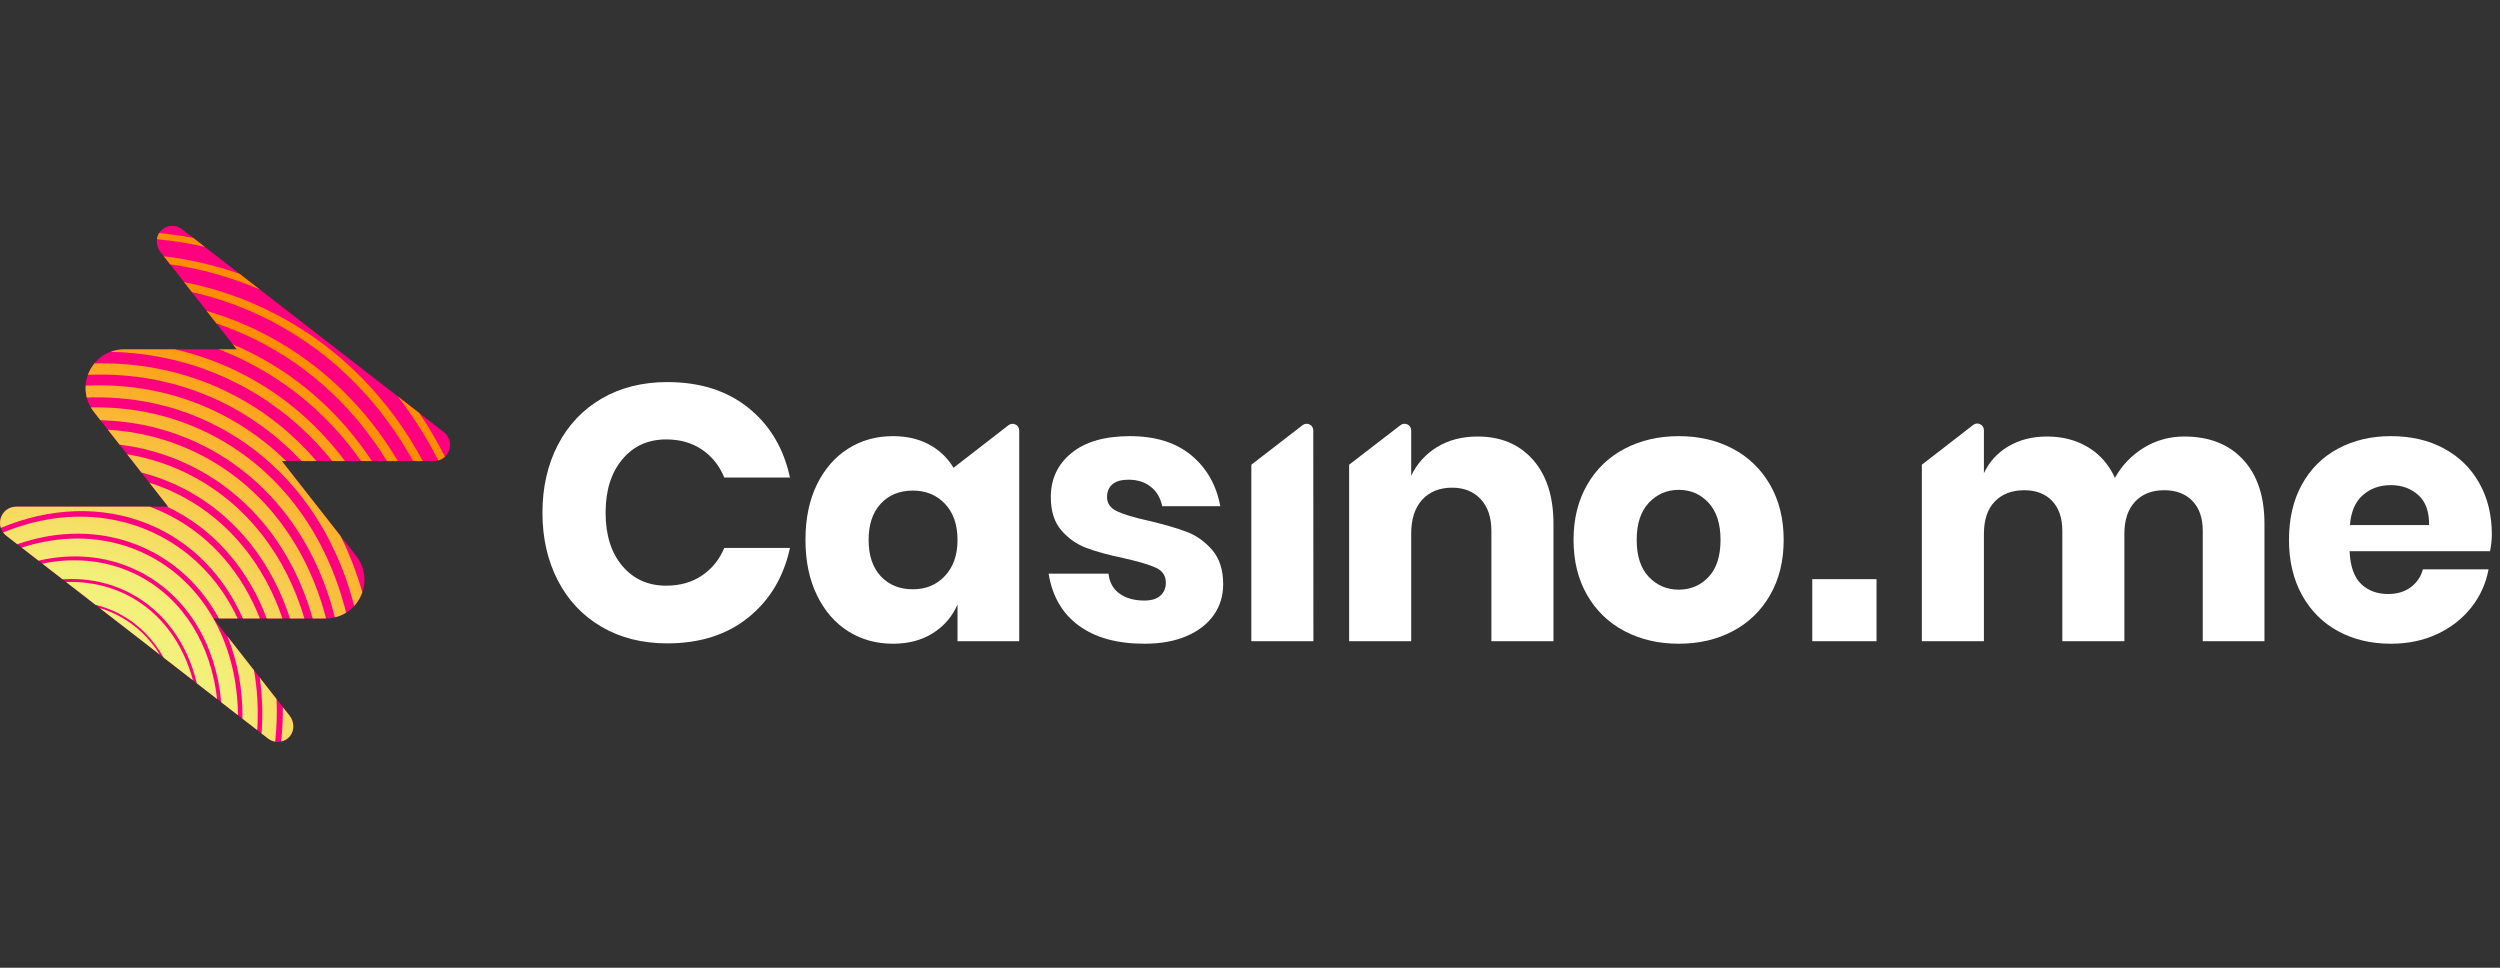
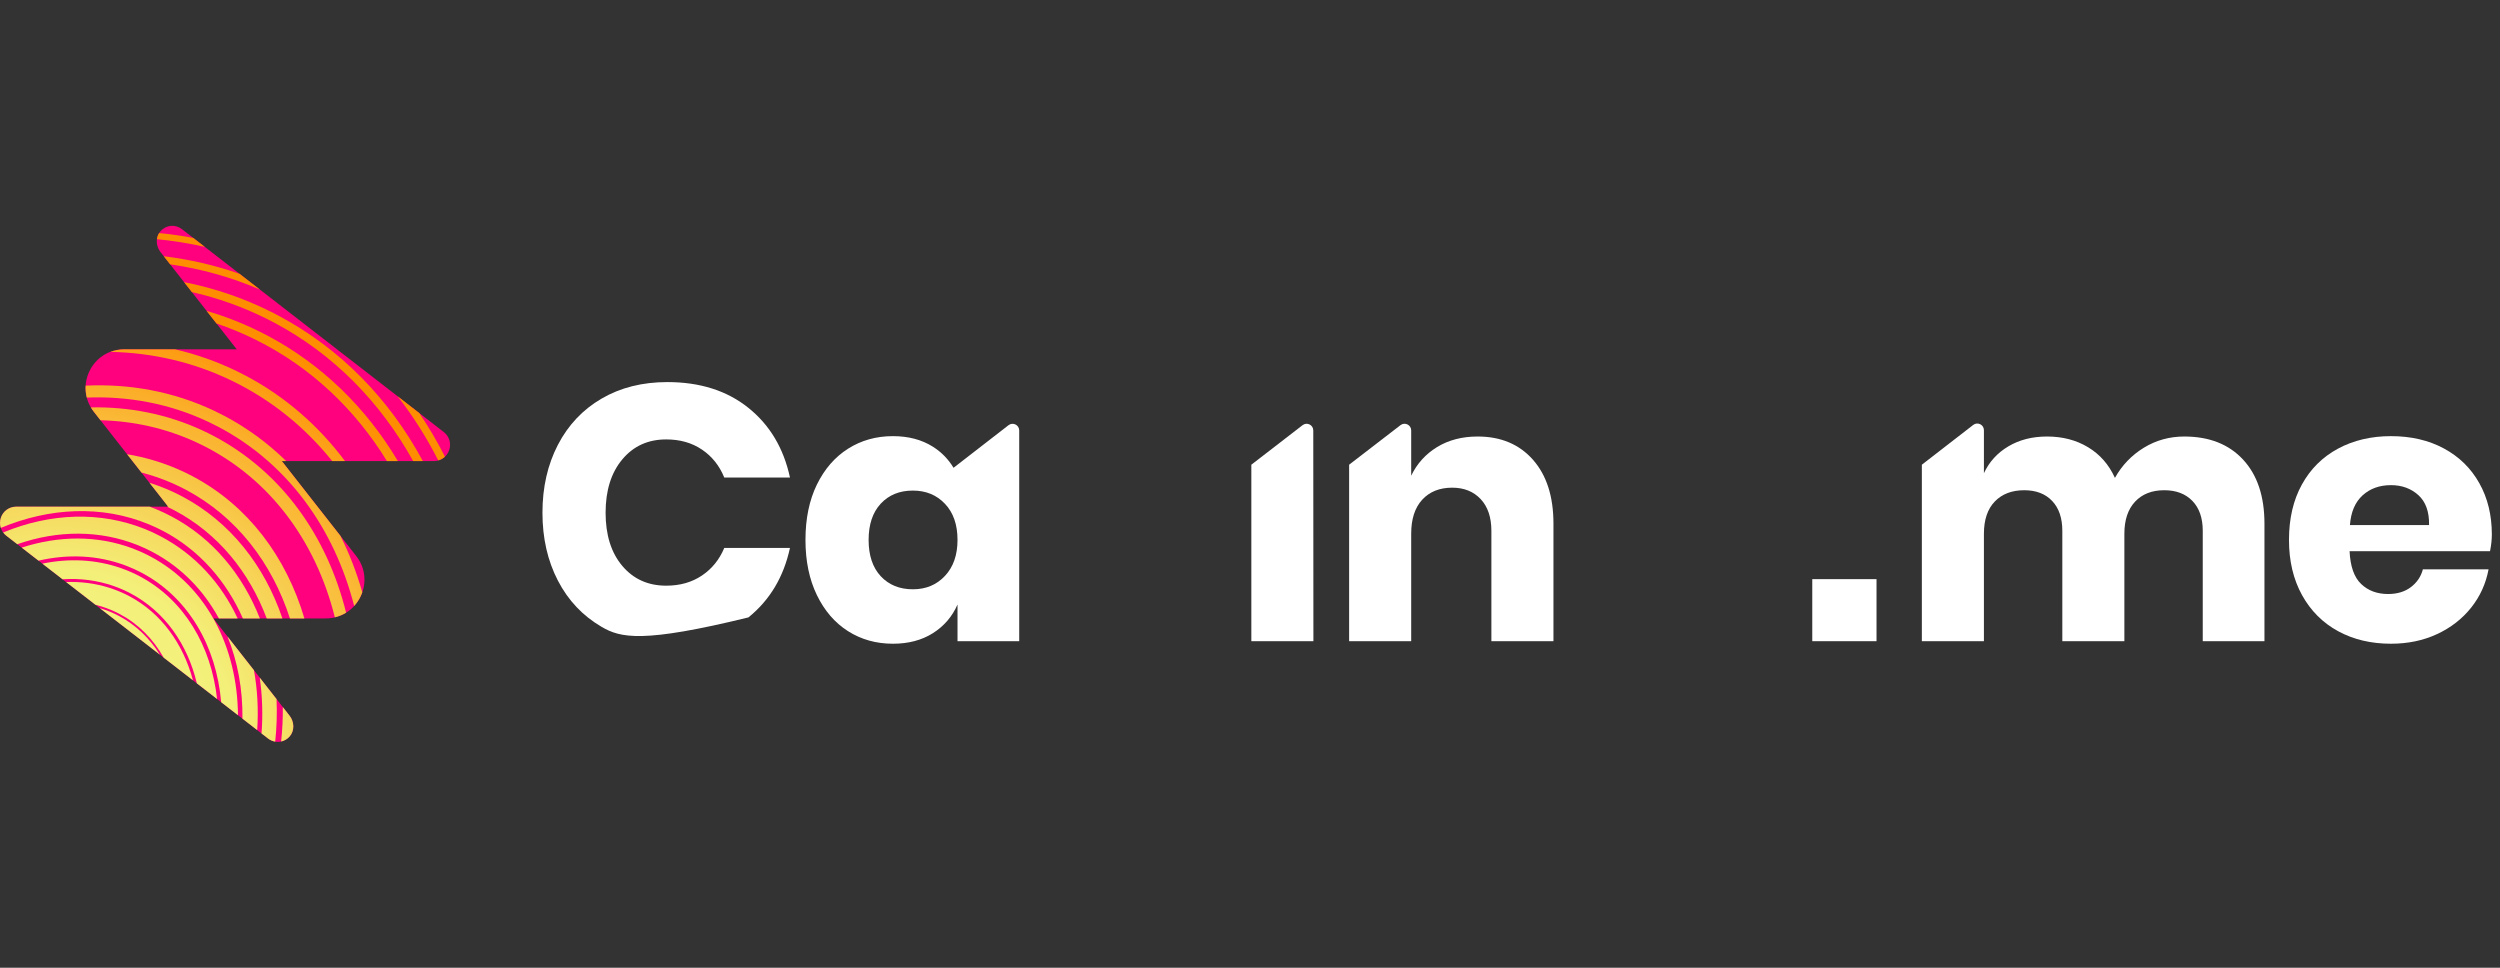
<svg xmlns="http://www.w3.org/2000/svg" width="155" height="60" viewBox="0 0 155 60" fill="none">
  <rect x="0" y="0" width="155" height="60" fill="#333333" stroke="none" />
  <path d="M22.083 34.469L19.384 31.026L17.472 28.586H26.905C27.34 28.582 27.711 28.314 27.85 27.902C27.989 27.49 27.857 27.052 27.513 26.786L11.278 14.207C10.871 13.892 10.306 13.941 9.957 14.327C9.631 14.687 9.652 15.246 9.952 15.628L14.677 21.657L7.703 21.657C5.706 21.657 4.586 23.959 5.818 25.531L10.428 31.414H0.999C0.565 31.418 0.193 31.686 0.054 32.099C-0.084 32.51 0.048 32.948 0.391 33.214L16.626 45.793C17.034 46.108 17.599 46.059 17.948 45.673C18.274 45.313 18.253 44.755 17.953 44.372L13.228 38.343L20.197 38.343C22.195 38.343 23.315 36.041 22.083 34.469Z" fill="#FF007F" />
  <path d="M7.364 38.184C6.991 37.986 6.595 37.826 6.186 37.704L9.913 40.591C9.285 39.58 8.427 38.747 7.364 38.184Z" fill="url(#paint0_radial_637_200)" />
  <path d="M6.326 37.61C6.708 37.731 7.078 37.887 7.425 38.071C8.585 38.685 9.503 39.627 10.147 40.773L11.963 42.18C11.359 39.913 9.998 38.013 8.013 36.961C7.619 36.752 7.2 36.578 6.77 36.441C5.899 36.164 5 36.053 4.099 36.087L5.915 37.494C6.053 37.528 6.19 37.567 6.326 37.61Z" fill="url(#paint1_radial_637_200)" />
  <path d="M7.049 36.334C7.412 36.461 7.766 36.615 8.103 36.794C10.217 37.914 11.631 39.948 12.204 42.367L13.459 43.339C13.097 40.04 11.416 37.189 8.666 35.732C8.294 35.535 7.9 35.363 7.499 35.223C5.926 34.673 4.259 34.607 2.626 34.946L3.877 35.915C4.95 35.844 6.022 35.975 7.049 36.334Z" fill="url(#paint2_radial_637_200)" />
  <path d="M7.776 35.058C8.121 35.188 8.462 35.341 8.783 35.511C11.682 37.048 13.414 40.063 13.713 43.536L14.754 44.343C14.72 40.101 12.784 36.333 9.32 34.498C8.969 34.311 8.599 34.145 8.222 34.002C6.014 33.174 3.622 33.211 1.344 33.952L2.388 34.761C4.194 34.343 6.047 34.409 7.776 35.058Z" fill="url(#paint3_radial_637_200)" />
  <path d="M15.032 44.558L15.947 45.267C16.031 43.99 15.961 42.742 15.745 41.554L14.101 39.458C14.734 41.007 15.053 42.742 15.032 44.558Z" fill="url(#paint4_radial_637_200)" />
  <path d="M0.391 33.214L1.071 33.741C3.604 32.86 6.188 32.865 8.506 33.785C8.834 33.915 9.156 34.064 9.464 34.228C11.245 35.171 12.627 36.605 13.571 38.343H14.734C13.722 36.177 12.113 34.393 9.977 33.261C9.644 33.084 9.296 32.923 8.943 32.784C6.222 31.704 3.157 31.792 0.196 33.012C0.251 33.086 0.315 33.155 0.391 33.214Z" fill="url(#paint5_radial_637_200)" />
  <path d="M0.054 32.098C-0.017 32.311 -0.015 32.53 0.049 32.73C3.059 31.471 6.311 31.299 9.235 32.51C9.547 32.639 9.855 32.784 10.148 32.94C12.37 34.117 14.032 36.028 15.059 38.343H16.112C15.042 35.621 13.182 33.369 10.636 32.02C10.322 31.853 9.994 31.7 9.663 31.562C9.536 31.51 9.408 31.462 9.28 31.414H0.999C0.564 31.418 0.193 31.686 0.054 32.098Z" fill="url(#paint6_radial_637_200)" />
  <path d="M16.216 45.476L16.626 45.793C16.759 45.896 16.909 45.956 17.063 45.983C17.158 45.091 17.184 44.209 17.146 43.343L16.103 42.012C16.265 43.131 16.304 44.294 16.216 45.476Z" fill="url(#paint7_radial_637_200)" />
  <path d="M10.356 31.414C10.517 31.491 10.676 31.569 10.831 31.651C13.517 33.075 15.454 35.463 16.536 38.343L17.51 38.343C16.404 35.079 14.287 32.364 11.294 30.778C10.999 30.622 10.69 30.474 10.381 30.341C10.014 30.184 9.641 30.051 9.266 29.931L10.428 31.414L10.356 31.414Z" fill="url(#paint8_radial_637_200)" />
  <path d="M17.948 45.673C18.274 45.313 18.253 44.754 17.953 44.372L17.534 43.837C17.541 44.541 17.508 45.255 17.43 45.974C17.622 45.931 17.804 45.833 17.948 45.673Z" fill="url(#paint9_radial_637_200)" />
  <path d="M10.702 29.966C10.977 30.087 11.252 30.221 11.515 30.36C14.662 32.028 16.863 34.899 17.976 38.343L18.873 38.343C17.75 34.537 15.387 31.354 11.953 29.534C11.676 29.387 11.387 29.248 11.1 29.121C10.057 28.66 8.978 28.346 7.88 28.162L8.77 29.297C9.425 29.468 10.071 29.687 10.702 29.966Z" fill="url(#paint10_radial_637_200)" />
-   <path d="M11.435 28.693C15.459 30.516 18.181 34.058 19.384 38.343H20.198C20.204 38.343 20.21 38.341 20.216 38.341C19.089 33.997 16.488 30.343 12.613 28.29C12.353 28.152 12.084 28.02 11.816 27.898C10.174 27.155 8.444 26.746 6.687 26.64L7.414 27.568C8.79 27.737 10.141 28.107 11.435 28.693Z" fill="url(#paint11_radial_637_200)" />
  <path d="M6.228 26.055C8.268 26.105 10.278 26.546 12.171 27.422C16.613 29.48 19.561 33.474 20.76 38.273C21.014 38.213 21.249 38.117 21.459 37.987C20.286 33.258 17.484 29.275 13.272 27.043C13.032 26.916 12.783 26.793 12.533 26.677C10.341 25.664 8 25.214 5.634 25.259C5.689 25.352 5.748 25.443 5.818 25.531L6.228 26.055Z" fill="url(#paint12_radial_637_200)" />
  <path d="M5.381 24.649C7.964 24.551 10.524 25.026 12.906 26.149C13.131 26.255 13.354 26.367 13.569 26.48C17.862 28.755 20.729 32.782 21.959 37.569C22.183 37.323 22.355 37.034 22.463 36.721C22.114 35.497 21.661 34.324 21.104 33.219L19.384 31.025L17.473 28.585H17.742C16.627 27.492 15.356 26.55 13.932 25.795C13.708 25.677 13.478 25.562 13.245 25.452C10.734 24.27 8.033 23.782 5.31 23.909C5.294 24.154 5.318 24.403 5.381 24.649Z" fill="url(#paint13_radial_637_200)" />
-   <path d="M13.642 24.877C13.85 24.977 14.054 25.079 14.255 25.186C15.946 26.082 17.425 27.236 18.69 28.586H19.623C18.206 26.938 16.519 25.57 14.592 24.549C14.385 24.439 14.175 24.334 13.963 24.232C11.398 23.004 8.641 22.463 5.854 22.534C5.682 22.746 5.546 22.985 5.453 23.241C8.266 23.121 11.054 23.639 13.642 24.877Z" fill="url(#paint14_radial_637_200)" />
  <path d="M6.851 21.816C9.442 21.871 11.992 22.448 14.377 23.607C16.861 24.811 18.94 26.52 20.596 28.586H21.389C19.741 26.383 17.675 24.585 15.253 23.302C15.063 23.201 14.871 23.103 14.677 23.009C13.44 22.409 12.16 21.962 10.854 21.658L7.703 21.658C7.396 21.658 7.112 21.718 6.851 21.816Z" fill="url(#paint15_radial_637_200)" />
-   <path d="M13.561 21.657C14.086 21.859 14.604 22.084 15.115 22.335C18.105 23.807 20.544 25.962 22.386 28.586H23.061C21.229 25.82 18.813 23.588 15.914 22.052C15.743 21.961 15.567 21.873 15.391 21.787C15.076 21.631 14.757 21.487 14.437 21.351L14.677 21.657L13.561 21.657Z" fill="url(#paint16_radial_637_200)" />
  <path d="M15.851 21.064C19.282 22.764 22.019 25.382 23.992 28.586H24.668C22.686 25.253 19.937 22.585 16.575 20.804C16.421 20.722 16.263 20.642 16.104 20.564C15.033 20.031 13.932 19.604 12.81 19.275L13.42 20.054C14.244 20.334 15.056 20.669 15.851 21.064Z" fill="url(#paint17_radial_637_200)" />
  <path d="M16.587 19.791C16.726 19.861 16.862 19.931 16.998 20.003C20.698 21.965 23.599 24.957 25.615 28.585H26.216C24.111 24.682 21.05 21.576 17.236 19.555C17.099 19.482 16.958 19.41 16.819 19.34C15.081 18.468 13.268 17.857 11.412 17.491L11.895 18.107C13.502 18.474 15.074 19.032 16.587 19.791Z" fill="url(#paint18_radial_637_200)" />
  <path d="M16.114 17.954L14.856 16.979C13.324 16.443 11.751 16.081 10.155 15.887L10.547 16.388C12.449 16.662 14.316 17.178 16.114 17.954Z" fill="url(#paint19_radial_637_200)" />
  <path d="M27.171 28.546C27.328 28.503 27.47 28.423 27.586 28.314C27.107 27.369 26.577 26.466 25.995 25.61L24.644 24.562C25.608 25.793 26.451 27.128 27.171 28.546Z" fill="url(#paint20_radial_637_200)" />
  <path d="M12.7 15.308L11.982 14.752C11.284 14.62 10.578 14.518 9.866 14.449C9.792 14.566 9.748 14.695 9.73 14.83C10.733 14.926 11.724 15.086 12.7 15.308Z" fill="url(#paint21_radial_637_200)" />
  <path d="M116.344 35.907V39.754H112.361V35.907H116.344Z" fill="white" />
-   <path d="M46.401 25.287C47.729 26.352 48.587 27.792 48.978 29.607H44.905C44.605 28.872 44.144 28.294 43.521 27.874C42.899 27.454 42.16 27.244 41.305 27.244C40.18 27.244 39.272 27.657 38.583 28.482C37.892 29.307 37.547 30.409 37.547 31.789C37.547 33.169 37.892 34.268 38.583 35.086C39.272 35.903 40.18 36.312 41.305 36.312C42.16 36.312 42.899 36.102 43.521 35.682C44.144 35.262 44.605 34.692 44.905 33.972H48.978C48.587 35.772 47.729 37.208 46.401 38.28C45.074 39.353 43.398 39.889 41.373 39.889C39.827 39.889 38.47 39.548 37.3 38.865C36.13 38.183 35.226 37.227 34.589 35.997C33.951 34.767 33.632 33.364 33.632 31.789C33.632 30.214 33.951 28.812 34.589 27.581C35.226 26.352 36.13 25.395 37.3 24.713C38.47 24.03 39.827 23.689 41.373 23.689C43.398 23.689 45.074 24.221 46.401 25.287Z" fill="white" />
-   <path d="M73.868 28.234C74.821 29.029 75.417 30.079 75.657 31.384H72.057C71.952 30.874 71.716 30.472 71.349 30.18C70.981 29.887 70.519 29.741 69.965 29.741C69.529 29.741 69.2 29.835 68.975 30.022C68.75 30.21 68.637 30.476 68.637 30.821C68.637 31.211 68.843 31.504 69.256 31.699C69.668 31.894 70.317 32.089 71.202 32.284C72.162 32.509 72.95 32.738 73.565 32.97C74.18 33.203 74.712 33.581 75.162 34.106C75.612 34.631 75.837 35.336 75.837 36.221C75.837 36.941 75.642 37.579 75.252 38.134C74.862 38.689 74.299 39.124 73.565 39.439C72.83 39.754 71.959 39.911 70.955 39.911C69.26 39.911 67.902 39.537 66.882 38.786C65.862 38.036 65.24 36.964 65.015 35.569H68.727C68.787 36.109 69.016 36.521 69.413 36.806C69.811 37.091 70.325 37.234 70.955 37.234C71.39 37.234 71.72 37.133 71.945 36.93C72.17 36.727 72.282 36.461 72.282 36.131C72.282 35.696 72.076 35.385 71.663 35.197C71.251 35.01 70.579 34.811 69.65 34.601C68.719 34.407 67.954 34.196 67.355 33.971C66.755 33.746 66.237 33.383 65.802 32.88C65.367 32.377 65.15 31.691 65.15 30.821C65.15 29.696 65.577 28.785 66.432 28.087C67.287 27.39 68.494 27.041 70.055 27.041C71.644 27.041 72.916 27.439 73.868 28.234Z" fill="white" />
+   <path d="M46.401 25.287C47.729 26.352 48.587 27.792 48.978 29.607H44.905C44.605 28.872 44.144 28.294 43.521 27.874C42.899 27.454 42.16 27.244 41.305 27.244C40.18 27.244 39.272 27.657 38.583 28.482C37.892 29.307 37.547 30.409 37.547 31.789C37.547 33.169 37.892 34.268 38.583 35.086C39.272 35.903 40.18 36.312 41.305 36.312C42.16 36.312 42.899 36.102 43.521 35.682C44.144 35.262 44.605 34.692 44.905 33.972H48.978C48.587 35.772 47.729 37.208 46.401 38.28C39.827 39.889 38.47 39.548 37.3 38.865C36.13 38.183 35.226 37.227 34.589 35.997C33.951 34.767 33.632 33.364 33.632 31.789C33.632 30.214 33.951 28.812 34.589 27.581C35.226 26.352 36.13 25.395 37.3 24.713C38.47 24.03 39.827 23.689 41.373 23.689C43.398 23.689 45.074 24.221 46.401 25.287Z" fill="white" />
  <path d="M81.423 26.686L81.431 39.754H77.583V28.812L80.76 26.36C81.031 26.152 81.423 26.344 81.423 26.686Z" fill="white" />
  <path d="M95.043 28.504C95.89 29.464 96.314 30.784 96.314 32.464V39.754H92.466V32.914C92.466 32.074 92.245 31.418 91.802 30.945C91.36 30.473 90.771 30.236 90.036 30.236C89.256 30.236 88.637 30.484 88.18 30.979C87.722 31.474 87.494 32.179 87.494 33.094V39.754H83.646V28.812L86.831 26.359C87.101 26.151 87.494 26.344 87.494 26.685V29.494C87.854 28.744 88.39 28.151 89.102 27.716C89.815 27.282 90.651 27.064 91.611 27.064C93.051 27.064 94.195 27.544 95.043 28.504Z" fill="white" />
-   <path d="M107.426 27.817C108.409 28.335 109.182 29.081 109.744 30.056C110.307 31.031 110.588 32.171 110.588 33.476C110.588 34.781 110.307 35.921 109.744 36.896C109.182 37.871 108.409 38.618 107.426 39.135C106.444 39.653 105.33 39.911 104.085 39.911C102.84 39.911 101.723 39.653 100.733 39.135C99.743 38.618 98.966 37.871 98.404 36.896C97.841 35.921 97.56 34.781 97.56 33.476C97.56 32.171 97.841 31.031 98.404 30.056C98.966 29.081 99.743 28.335 100.733 27.817C101.723 27.3 102.84 27.041 104.085 27.041C105.33 27.041 106.444 27.3 107.426 27.817ZM102.229 31.17C101.726 31.703 101.475 32.471 101.475 33.476C101.475 34.481 101.726 35.246 102.229 35.771C102.731 36.297 103.35 36.559 104.085 36.559C104.82 36.559 105.435 36.297 105.93 35.771C106.425 35.246 106.673 34.481 106.673 33.476C106.673 32.471 106.425 31.703 105.93 31.17C105.435 30.638 104.82 30.371 104.085 30.371C103.35 30.371 102.731 30.638 102.229 31.17Z" fill="white" />
  <path d="M139.069 28.493C139.953 29.445 140.396 30.769 140.396 32.464V39.754H136.571V32.914C136.571 32.119 136.357 31.5 135.93 31.058C135.502 30.616 134.921 30.394 134.186 30.394C133.421 30.394 132.817 30.63 132.374 31.103C131.932 31.575 131.711 32.239 131.711 33.094V39.754H127.864V32.914C127.864 32.119 127.653 31.5 127.233 31.058C126.813 30.616 126.236 30.394 125.501 30.394C124.736 30.394 124.128 30.627 123.678 31.092C123.229 31.557 123.003 32.224 123.003 33.094V39.754H119.155V28.812L122.339 26.346C122.61 26.136 123.003 26.329 123.003 26.671V29.337C123.333 28.632 123.839 28.076 124.522 27.672C125.204 27.267 126.003 27.064 126.918 27.064C127.878 27.064 128.725 27.285 129.46 27.728C130.195 28.17 130.751 28.804 131.126 29.629C131.561 28.849 132.157 28.227 132.915 27.761C133.672 27.297 134.509 27.064 135.423 27.064C136.969 27.064 138.184 27.54 139.069 28.493Z" fill="white" />
  <path d="M154.382 34.174H145.674C145.718 35.119 145.958 35.798 146.394 36.21C146.829 36.623 147.384 36.829 148.059 36.829C148.628 36.829 149.101 36.686 149.476 36.401C149.852 36.116 150.099 35.749 150.219 35.299H154.291C154.126 36.184 153.766 36.975 153.212 37.673C152.656 38.37 151.952 38.918 151.097 39.315C150.241 39.713 149.289 39.911 148.239 39.911C147.009 39.911 145.918 39.653 144.965 39.135C144.013 38.618 143.266 37.871 142.726 36.896C142.187 35.921 141.917 34.781 141.917 33.476C141.917 32.156 142.182 31.012 142.715 30.045C143.247 29.077 143.994 28.335 144.954 27.817C145.914 27.3 147.009 27.041 148.239 27.041C149.484 27.041 150.579 27.296 151.524 27.806C152.469 28.316 153.2 29.032 153.717 29.955C154.236 30.877 154.494 31.939 154.494 33.139C154.494 33.454 154.457 33.799 154.382 34.174ZM149.938 30.697C149.48 30.285 148.914 30.079 148.239 30.079C147.534 30.079 146.948 30.289 146.484 30.709C146.019 31.129 145.756 31.744 145.696 32.554H150.602C150.617 31.729 150.395 31.11 149.938 30.697Z" fill="white" />
  <path d="M62.527 26.363L59.366 28.812L59.119 29.003C58.8 28.472 58.375 28.034 57.836 27.694C57.146 27.259 56.321 27.041 55.361 27.041C54.326 27.041 53.4 27.3 52.582 27.818C51.765 28.335 51.12 29.078 50.647 30.045C50.175 31.012 49.939 32.157 49.939 33.476C49.939 34.781 50.175 35.922 50.647 36.896C51.12 37.871 51.765 38.618 52.582 39.135C53.4 39.653 54.326 39.911 55.361 39.911C56.321 39.911 57.146 39.694 57.836 39.259C58.526 38.824 59.036 38.232 59.366 37.481V39.754H63.191V26.688C63.191 26.346 62.798 26.153 62.527 26.363ZM58.59 35.704C58.072 36.259 57.409 36.536 56.599 36.536C55.774 36.536 55.11 36.266 54.607 35.727C54.105 35.186 53.854 34.437 53.854 33.476C53.854 32.517 54.105 31.766 54.607 31.226C55.11 30.686 55.774 30.416 56.599 30.416C57.409 30.416 58.072 30.69 58.59 31.238C59.108 31.785 59.366 32.531 59.366 33.476C59.366 34.407 59.108 35.149 58.59 35.704Z" fill="white" />
  <defs>
    <radialGradient id="paint0_radial_637_200" cx="0" cy="0" r="1" gradientUnits="userSpaceOnUse" gradientTransform="translate(3.344 46.699) rotate(117.921) scale(41.881 41.881)">
      <stop stop-color="#F2F480" />
      <stop offset="0.27" stop-color="#F3F07A" />
      <stop offset="0.689" stop-color="#FF8D00" />
    </radialGradient>
    <radialGradient id="paint1_radial_637_200" cx="0" cy="0" r="1" gradientUnits="userSpaceOnUse" gradientTransform="translate(3.344 46.699) rotate(117.921) scale(41.881 41.881)">
      <stop stop-color="#F2F480" />
      <stop offset="0.27" stop-color="#F3F07A" />
      <stop offset="0.689" stop-color="#FF8D00" />
    </radialGradient>
    <radialGradient id="paint2_radial_637_200" cx="0" cy="0" r="1" gradientUnits="userSpaceOnUse" gradientTransform="translate(3.344 46.699) rotate(117.921) scale(41.881)">
      <stop stop-color="#F2F480" />
      <stop offset="0.27" stop-color="#F3F07A" />
      <stop offset="0.689" stop-color="#FF8D00" />
    </radialGradient>
    <radialGradient id="paint3_radial_637_200" cx="0" cy="0" r="1" gradientUnits="userSpaceOnUse" gradientTransform="translate(3.344 46.699) rotate(117.921) scale(41.881 41.881)">
      <stop stop-color="#F2F480" />
      <stop offset="0.27" stop-color="#F3F07A" />
      <stop offset="0.689" stop-color="#FF8D00" />
    </radialGradient>
    <radialGradient id="paint4_radial_637_200" cx="0" cy="0" r="1" gradientUnits="userSpaceOnUse" gradientTransform="translate(3.344 46.699) rotate(117.921) scale(41.881 41.881)">
      <stop stop-color="#F2F480" />
      <stop offset="0.27" stop-color="#F3F07A" />
      <stop offset="0.689" stop-color="#FF8D00" />
    </radialGradient>
    <radialGradient id="paint5_radial_637_200" cx="0" cy="0" r="1" gradientUnits="userSpaceOnUse" gradientTransform="translate(3.344 46.699) rotate(117.921) scale(41.881 41.881)">
      <stop stop-color="#F2F480" />
      <stop offset="0.27" stop-color="#F3F07A" />
      <stop offset="0.689" stop-color="#FF8D00" />
    </radialGradient>
    <radialGradient id="paint6_radial_637_200" cx="0" cy="0" r="1" gradientUnits="userSpaceOnUse" gradientTransform="translate(3.344 46.699) rotate(117.921) scale(41.881 41.881)">
      <stop stop-color="#F2F480" />
      <stop offset="0.27" stop-color="#F3F07A" />
      <stop offset="0.689" stop-color="#FF8D00" />
    </radialGradient>
    <radialGradient id="paint7_radial_637_200" cx="0" cy="0" r="1" gradientUnits="userSpaceOnUse" gradientTransform="translate(3.344 46.7) rotate(117.921) scale(41.881 41.881)">
      <stop stop-color="#F2F480" />
      <stop offset="0.27" stop-color="#F3F07A" />
      <stop offset="0.689" stop-color="#FF8D00" />
    </radialGradient>
    <radialGradient id="paint8_radial_637_200" cx="0" cy="0" r="1" gradientUnits="userSpaceOnUse" gradientTransform="translate(3.344 46.699) rotate(117.921) scale(41.881 41.881)">
      <stop stop-color="#F2F480" />
      <stop offset="0.27" stop-color="#F3F07A" />
      <stop offset="0.689" stop-color="#FF8D00" />
    </radialGradient>
    <radialGradient id="paint9_radial_637_200" cx="0" cy="0" r="1" gradientUnits="userSpaceOnUse" gradientTransform="translate(3.344 46.699) rotate(117.921) scale(41.881 41.881)">
      <stop stop-color="#F2F480" />
      <stop offset="0.27" stop-color="#F3F07A" />
      <stop offset="0.689" stop-color="#FF8D00" />
    </radialGradient>
    <radialGradient id="paint10_radial_637_200" cx="0" cy="0" r="1" gradientUnits="userSpaceOnUse" gradientTransform="translate(3.344 46.699) rotate(117.921) scale(41.881 41.881)">
      <stop stop-color="#F2F480" />
      <stop offset="0.27" stop-color="#F3F07A" />
      <stop offset="0.689" stop-color="#FF8D00" />
    </radialGradient>
    <radialGradient id="paint11_radial_637_200" cx="0" cy="0" r="1" gradientUnits="userSpaceOnUse" gradientTransform="translate(3.344 46.699) rotate(117.921) scale(41.881)">
      <stop stop-color="#F2F480" />
      <stop offset="0.27" stop-color="#F3F07A" />
      <stop offset="0.689" stop-color="#FF8D00" />
    </radialGradient>
    <radialGradient id="paint12_radial_637_200" cx="0" cy="0" r="1" gradientUnits="userSpaceOnUse" gradientTransform="translate(3.344 46.699) rotate(117.921) scale(41.881 41.881)">
      <stop stop-color="#F2F480" />
      <stop offset="0.27" stop-color="#F3F07A" />
      <stop offset="0.689" stop-color="#FF8D00" />
    </radialGradient>
    <radialGradient id="paint13_radial_637_200" cx="0" cy="0" r="1" gradientUnits="userSpaceOnUse" gradientTransform="translate(3.323 46.739) rotate(117.921) scale(41.834 41.834)">
      <stop stop-color="#F2F480" />
      <stop offset="0.27" stop-color="#F3F07A" />
      <stop offset="0.689" stop-color="#FF8D00" />
    </radialGradient>
    <radialGradient id="paint14_radial_637_200" cx="0" cy="0" r="1" gradientUnits="userSpaceOnUse" gradientTransform="translate(3.323 46.739) rotate(117.921) scale(41.836 41.836)">
      <stop stop-color="#F2F480" />
      <stop offset="0.27" stop-color="#F3F07A" />
      <stop offset="0.689" stop-color="#FF8D00" />
    </radialGradient>
    <radialGradient id="paint15_radial_637_200" cx="0" cy="0" r="1" gradientUnits="userSpaceOnUse" gradientTransform="translate(3.323 46.74) rotate(117.921) scale(41.838 41.838)">
      <stop stop-color="#F2F480" />
      <stop offset="0.27" stop-color="#F3F07A" />
      <stop offset="0.689" stop-color="#FF8D00" />
    </radialGradient>
    <radialGradient id="paint16_radial_637_200" cx="0" cy="0" r="1" gradientUnits="userSpaceOnUse" gradientTransform="translate(3.323 46.739) rotate(117.921) scale(41.841)">
      <stop stop-color="#F2F480" />
      <stop offset="0.27" stop-color="#F3F07A" />
      <stop offset="0.689" stop-color="#FF8D00" />
    </radialGradient>
    <radialGradient id="paint17_radial_637_200" cx="0" cy="0" r="1" gradientUnits="userSpaceOnUse" gradientTransform="translate(3.323 46.739) rotate(117.921) scale(41.843 41.843)">
      <stop stop-color="#F2F480" />
      <stop offset="0.27" stop-color="#F3F07A" />
      <stop offset="0.689" stop-color="#FF8D00" />
    </radialGradient>
    <radialGradient id="paint18_radial_637_200" cx="0" cy="0" r="1" gradientUnits="userSpaceOnUse" gradientTransform="translate(3.323 46.739) rotate(117.921) scale(41.845 41.845)">
      <stop stop-color="#F2F480" />
      <stop offset="0.27" stop-color="#F3F07A" />
      <stop offset="0.689" stop-color="#FF8D00" />
    </radialGradient>
    <radialGradient id="paint19_radial_637_200" cx="0" cy="0" r="1" gradientUnits="userSpaceOnUse" gradientTransform="translate(3.323 46.739) rotate(117.921) scale(41.846 41.846)">
      <stop stop-color="#F2F480" />
      <stop offset="0.27" stop-color="#F3F07A" />
      <stop offset="0.689" stop-color="#FF8D00" />
    </radialGradient>
    <radialGradient id="paint20_radial_637_200" cx="0" cy="0" r="1" gradientUnits="userSpaceOnUse" gradientTransform="translate(3.323 46.739) rotate(117.921) scale(41.846 41.846)">
      <stop stop-color="#F2F480" />
      <stop offset="0.27" stop-color="#F3F07A" />
      <stop offset="0.689" stop-color="#FF8D00" />
    </radialGradient>
    <radialGradient id="paint21_radial_637_200" cx="0" cy="0" r="1" gradientUnits="userSpaceOnUse" gradientTransform="translate(3.323 46.739) rotate(117.921) scale(41.848 41.848)">
      <stop stop-color="#F2F480" />
      <stop offset="0.27" stop-color="#F3F07A" />
      <stop offset="0.689" stop-color="#FF8D00" />
    </radialGradient>
  </defs>
</svg>